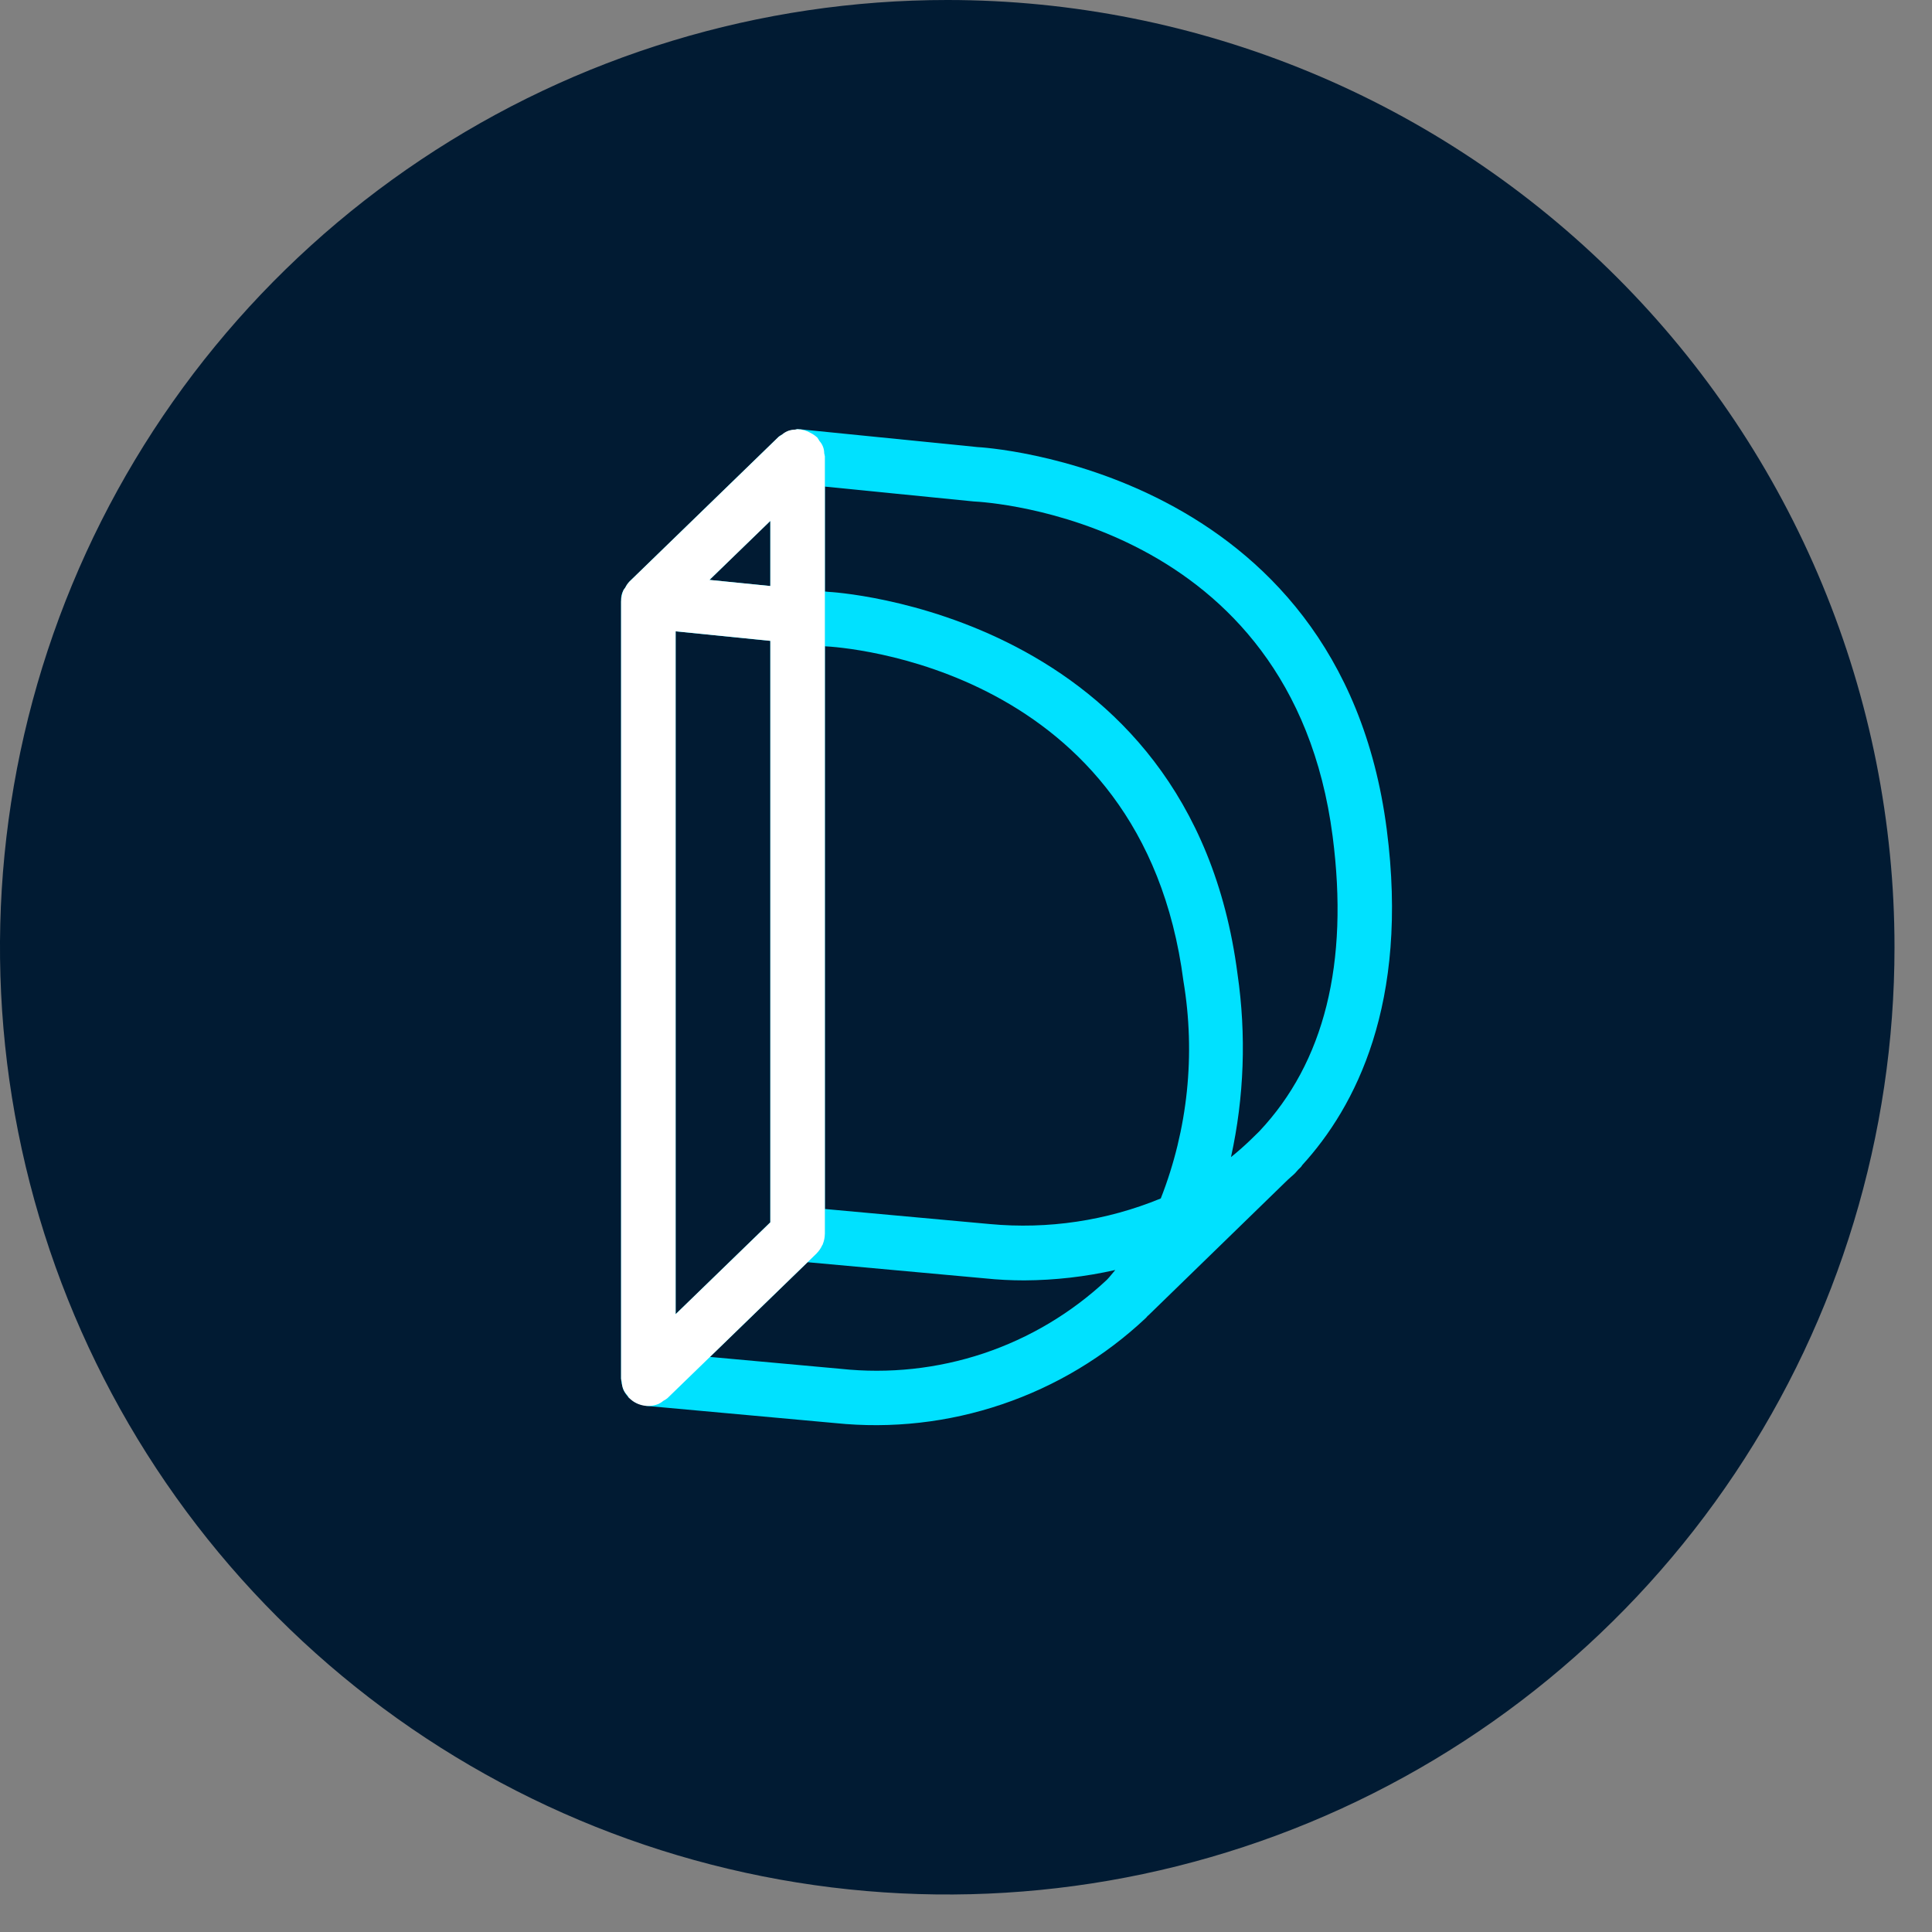
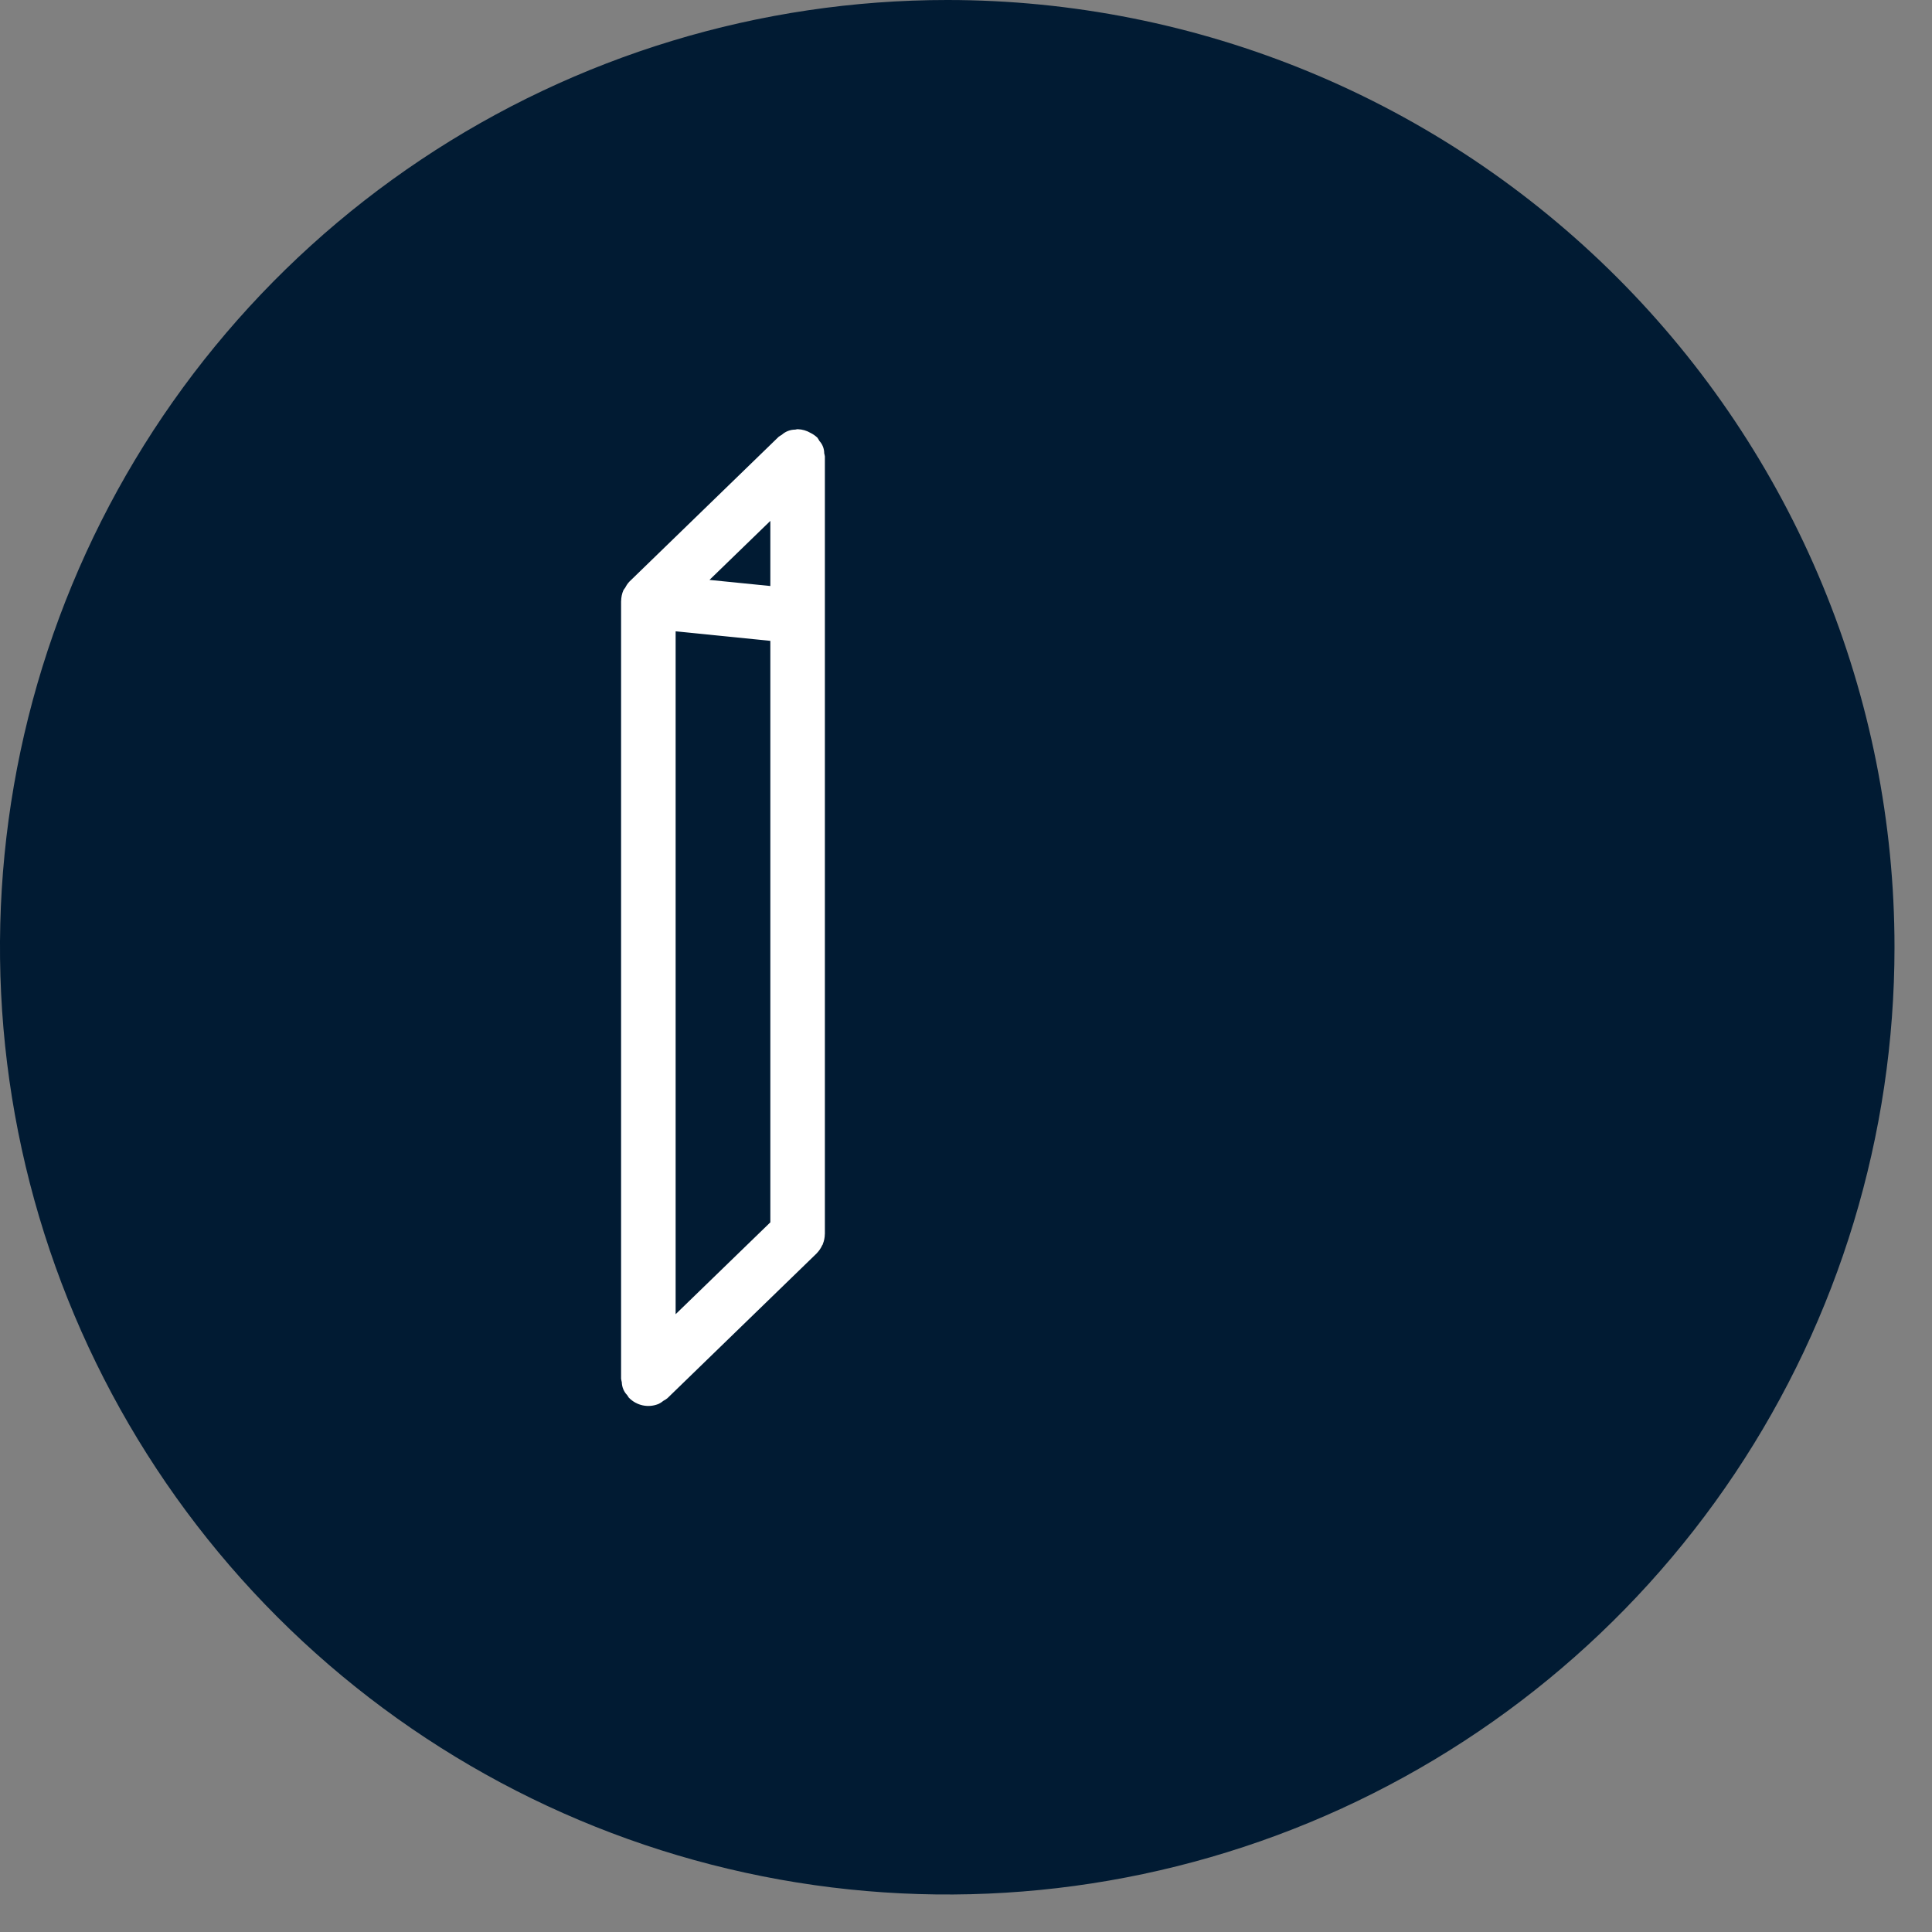
<svg xmlns="http://www.w3.org/2000/svg" name="Decode Fintech Logo" width="44" height="44" viewBox="0 0 44 44" fill="none">
  <rect x="0" y="0" width="44" height="44" fill="#808080" stroke="none" />
  <path d="M21.573 1.95006e-09C17.307 -5.7354e-05 13.136 1.265 9.588 3.636C6.04 6.006 3.275 9.375 1.642 13.317C0.009 17.259 -0.418 21.597 0.414 25.781C1.247 29.966 3.301 33.81 6.318 36.827C9.335 39.844 13.179 41.899 17.364 42.731C21.549 43.564 25.886 43.137 29.828 41.504C33.77 39.871 37.14 37.106 39.51 33.559C41.881 30.011 43.146 25.84 43.146 21.573C43.146 18.74 42.588 15.935 41.504 13.318C40.42 10.7 38.831 8.322 36.828 6.319C34.824 4.316 32.446 2.726 29.829 1.642C27.212 0.558 24.406 3.8085e-05 21.573 1.95006e-09V1.95006e-09Z" fill="#011b33" />
-   <path d="M31.582 18.888C30.512 10.622 22.309 10.183 22.262 10.182L18.226 9.777C18.218 9.776 18.21 9.78 18.202 9.779C18.19 9.779 18.179 9.775 18.168 9.775L18.165 9.774C18.147 9.776 18.13 9.78 18.113 9.784C18.091 9.787 18.07 9.791 18.048 9.796C18.017 9.799 17.986 9.805 17.956 9.813C17.909 9.833 17.865 9.858 17.825 9.889C17.798 9.902 17.772 9.918 17.747 9.935L17.741 9.943L17.732 9.949L14.334 13.246C14.296 13.287 14.264 13.333 14.24 13.383L14.239 13.384C14.169 13.469 14.136 13.578 14.146 13.688L14.145 13.692V31.398C14.147 31.459 14.159 31.519 14.179 31.577C14.184 31.593 14.182 31.609 14.188 31.625C14.217 31.699 14.261 31.766 14.316 31.824L14.321 31.831C14.336 31.843 14.352 31.853 14.368 31.863C14.411 31.902 14.458 31.935 14.51 31.96C14.576 31.979 14.643 31.998 14.709 32.017L19.023 32.41C20.305 32.542 21.601 32.396 22.821 31.982C24.042 31.569 25.16 30.898 26.098 30.014C26.112 30 26.126 29.981 26.14 29.966L26.151 29.959L29.326 26.871C29.381 26.817 29.441 26.773 29.495 26.718C29.52 26.692 29.546 26.659 29.57 26.633L29.63 26.575C29.643 26.562 29.648 26.546 29.659 26.533C30.861 25.217 32.097 22.865 31.582 18.888ZM17.543 11.863V13.346L16.158 13.207L17.543 11.863ZM15.387 14.378L17.543 14.595V27.838L15.387 29.93V14.378ZM25.209 29.146C24.404 29.901 23.445 30.473 22.399 30.823C21.352 31.172 20.242 31.292 19.145 31.174L16.169 30.903L18.392 28.746L22.421 29.113C22.724 29.145 23.027 29.16 23.331 29.16C24.027 29.156 24.721 29.077 25.4 28.923C25.335 28.996 25.278 29.076 25.209 29.146ZM26.436 27.294C25.205 27.801 23.869 28.001 22.543 27.877L18.786 27.534V14.719C19.148 14.736 26.022 15.166 26.952 22.344C27.231 24.01 27.053 25.721 26.436 27.294V27.294ZM28.678 25.767L28.461 25.979C28.323 26.11 28.182 26.235 28.035 26.352C28.336 24.983 28.386 23.572 28.184 22.185C27.114 13.918 18.911 13.48 18.865 13.479L18.786 13.471V11.082L22.173 11.42C22.469 11.434 29.416 11.832 30.35 19.047C30.725 21.94 30.159 24.198 28.678 25.767V25.767Z" fill="#00e1ff" />
  <path d="M18.771 10.324C18.771 10.22 18.733 10.12 18.662 10.043C18.647 10.014 18.63 9.988 18.611 9.962L18.606 9.959C18.562 9.919 18.514 9.886 18.461 9.86C18.372 9.807 18.271 9.778 18.168 9.775L18.165 9.774C18.146 9.774 18.13 9.783 18.112 9.784C17.999 9.784 17.889 9.826 17.805 9.902C17.78 9.916 17.755 9.932 17.732 9.949L14.334 13.246C14.296 13.287 14.264 13.333 14.24 13.383C14.224 13.402 14.21 13.423 14.197 13.444C14.164 13.521 14.147 13.604 14.146 13.688L14.145 13.692V31.398C14.149 31.426 14.154 31.453 14.161 31.479C14.164 31.59 14.208 31.696 14.285 31.775C14.296 31.795 14.308 31.813 14.321 31.831L14.324 31.833C14.41 31.922 14.521 31.982 14.641 32.007C14.762 32.032 14.888 32.02 15.002 31.972C15.042 31.952 15.08 31.927 15.115 31.898C15.145 31.883 15.172 31.865 15.199 31.844L18.597 28.547L18.6 28.543C18.652 28.49 18.695 28.428 18.725 28.36C18.728 28.354 18.734 28.349 18.737 28.343L18.739 28.334C18.768 28.262 18.784 28.184 18.785 28.106L18.786 28.101V10.395C18.782 10.371 18.778 10.348 18.771 10.324V10.324ZM15.387 14.378L17.544 14.595V27.838L15.387 29.93V14.378ZM17.544 13.346L16.158 13.207L17.544 11.863V13.346Z" fill="white" />
</svg>